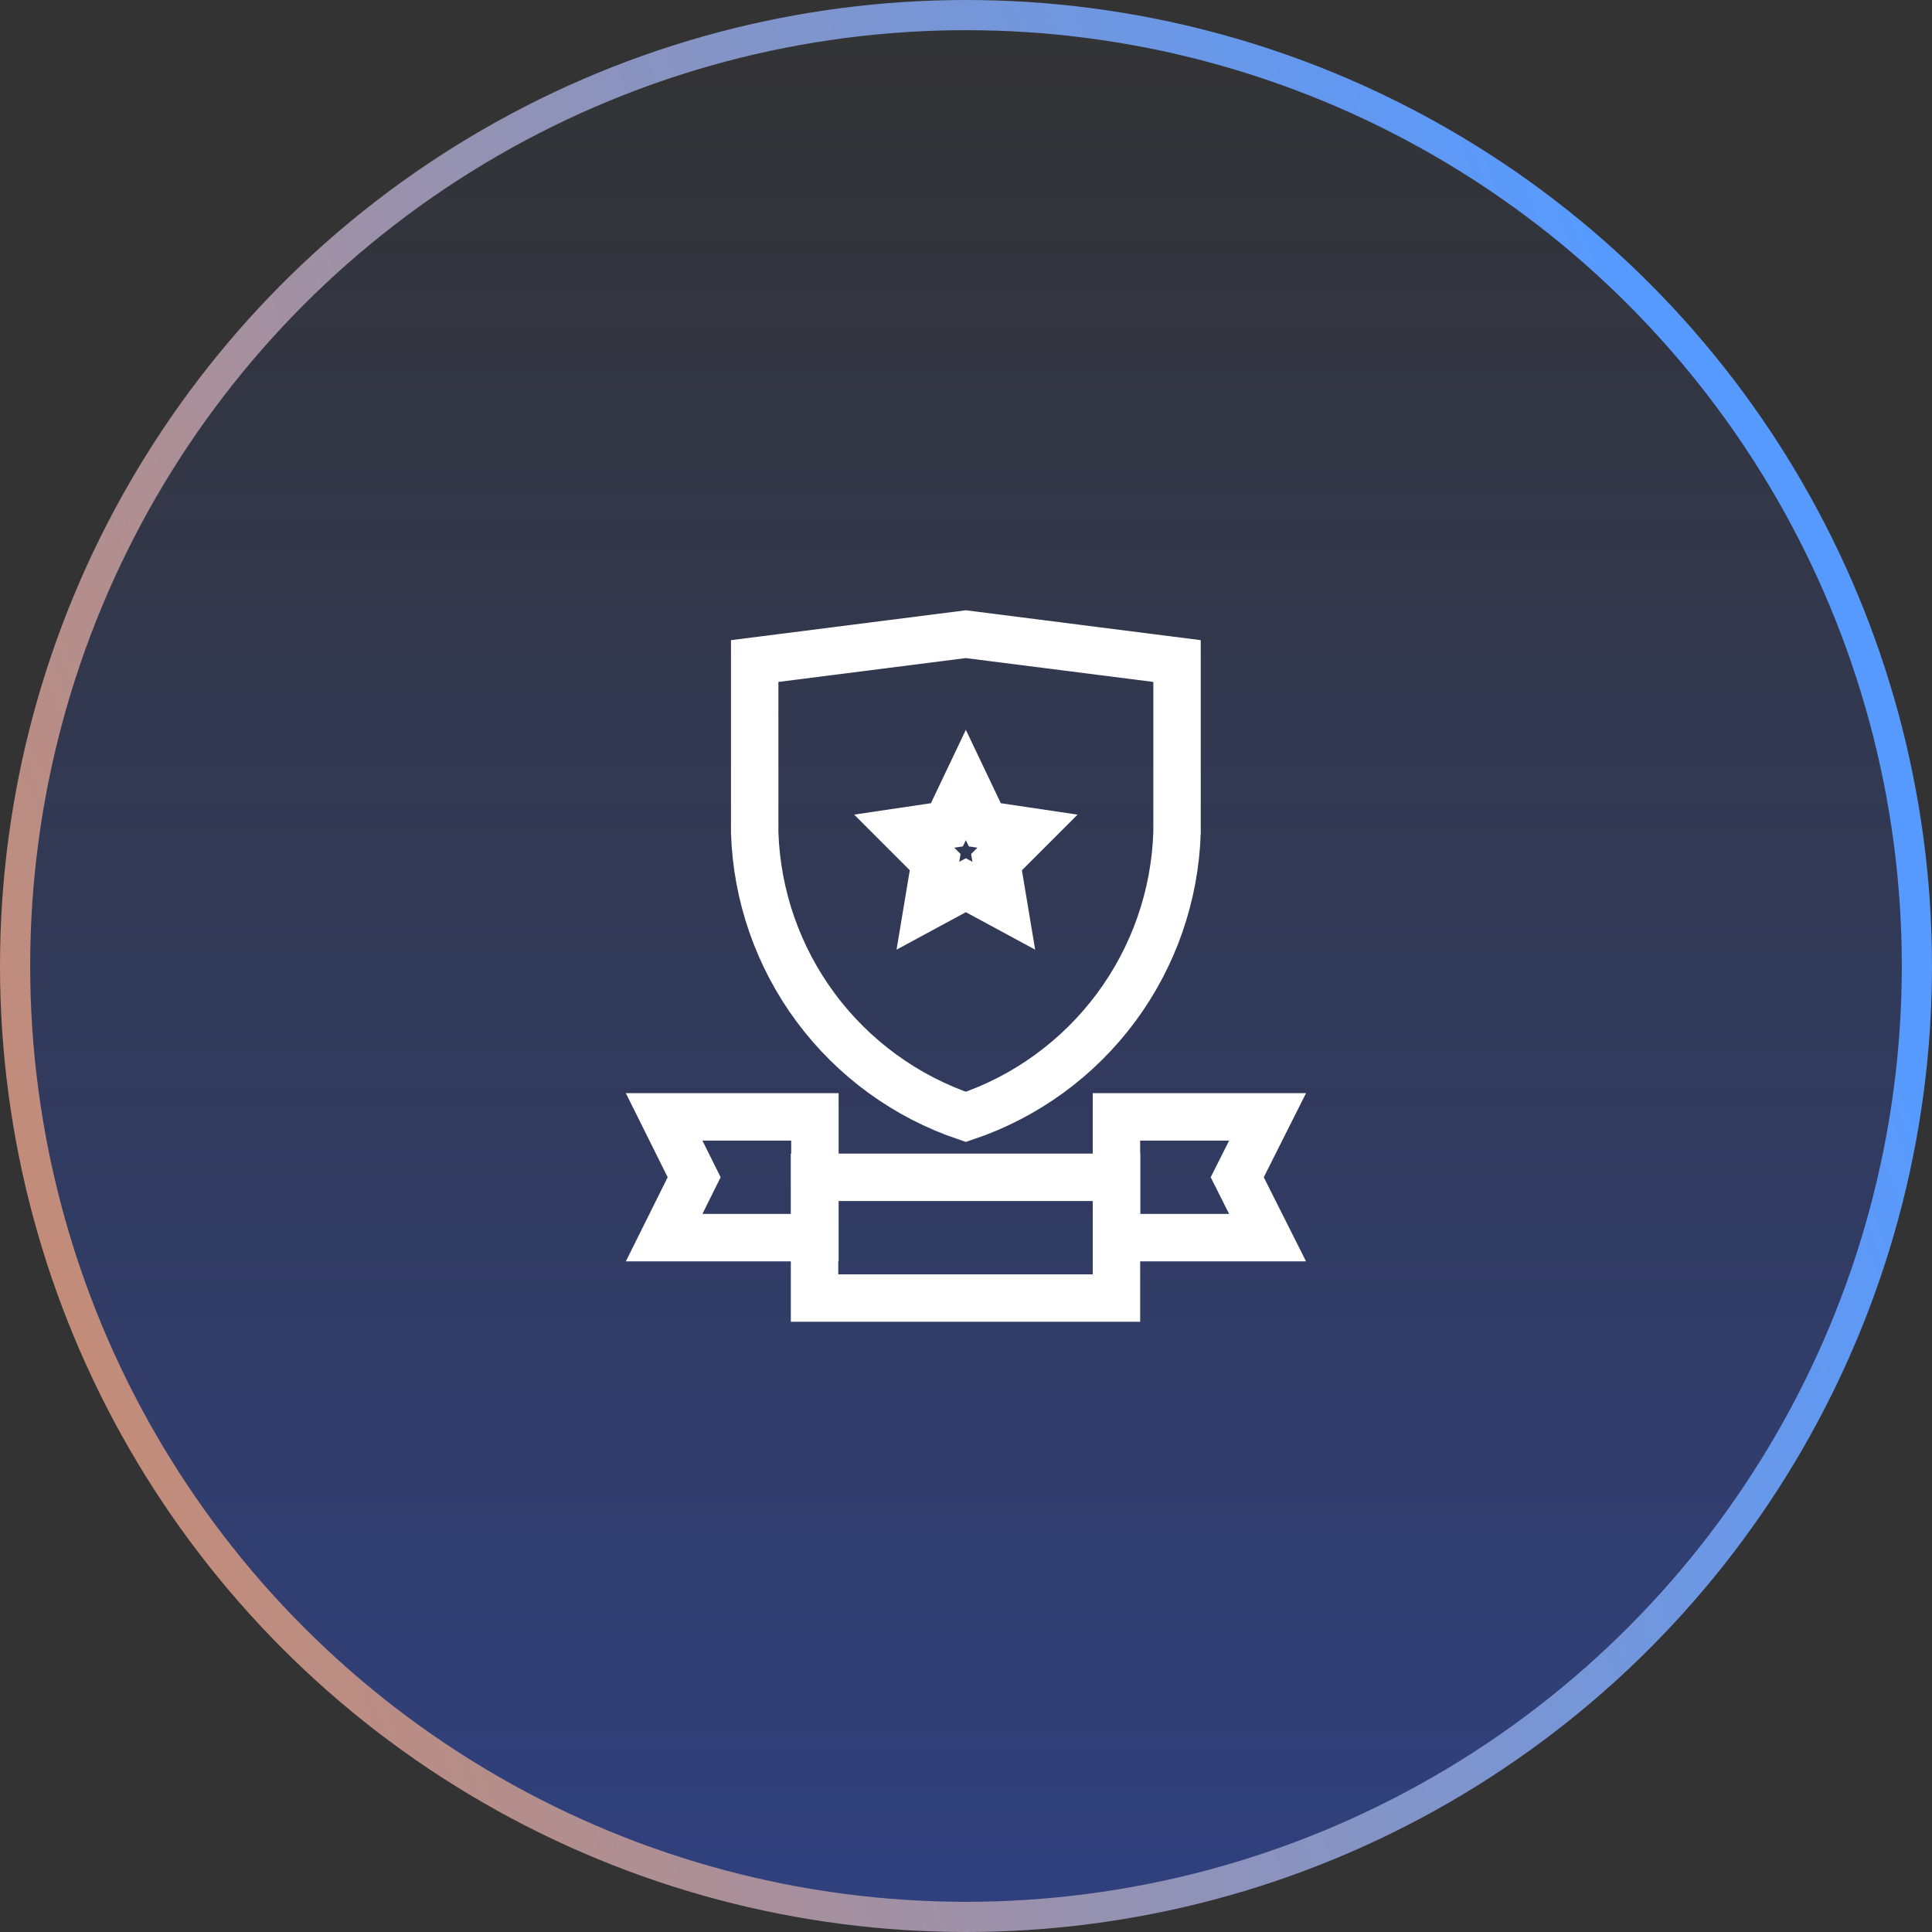
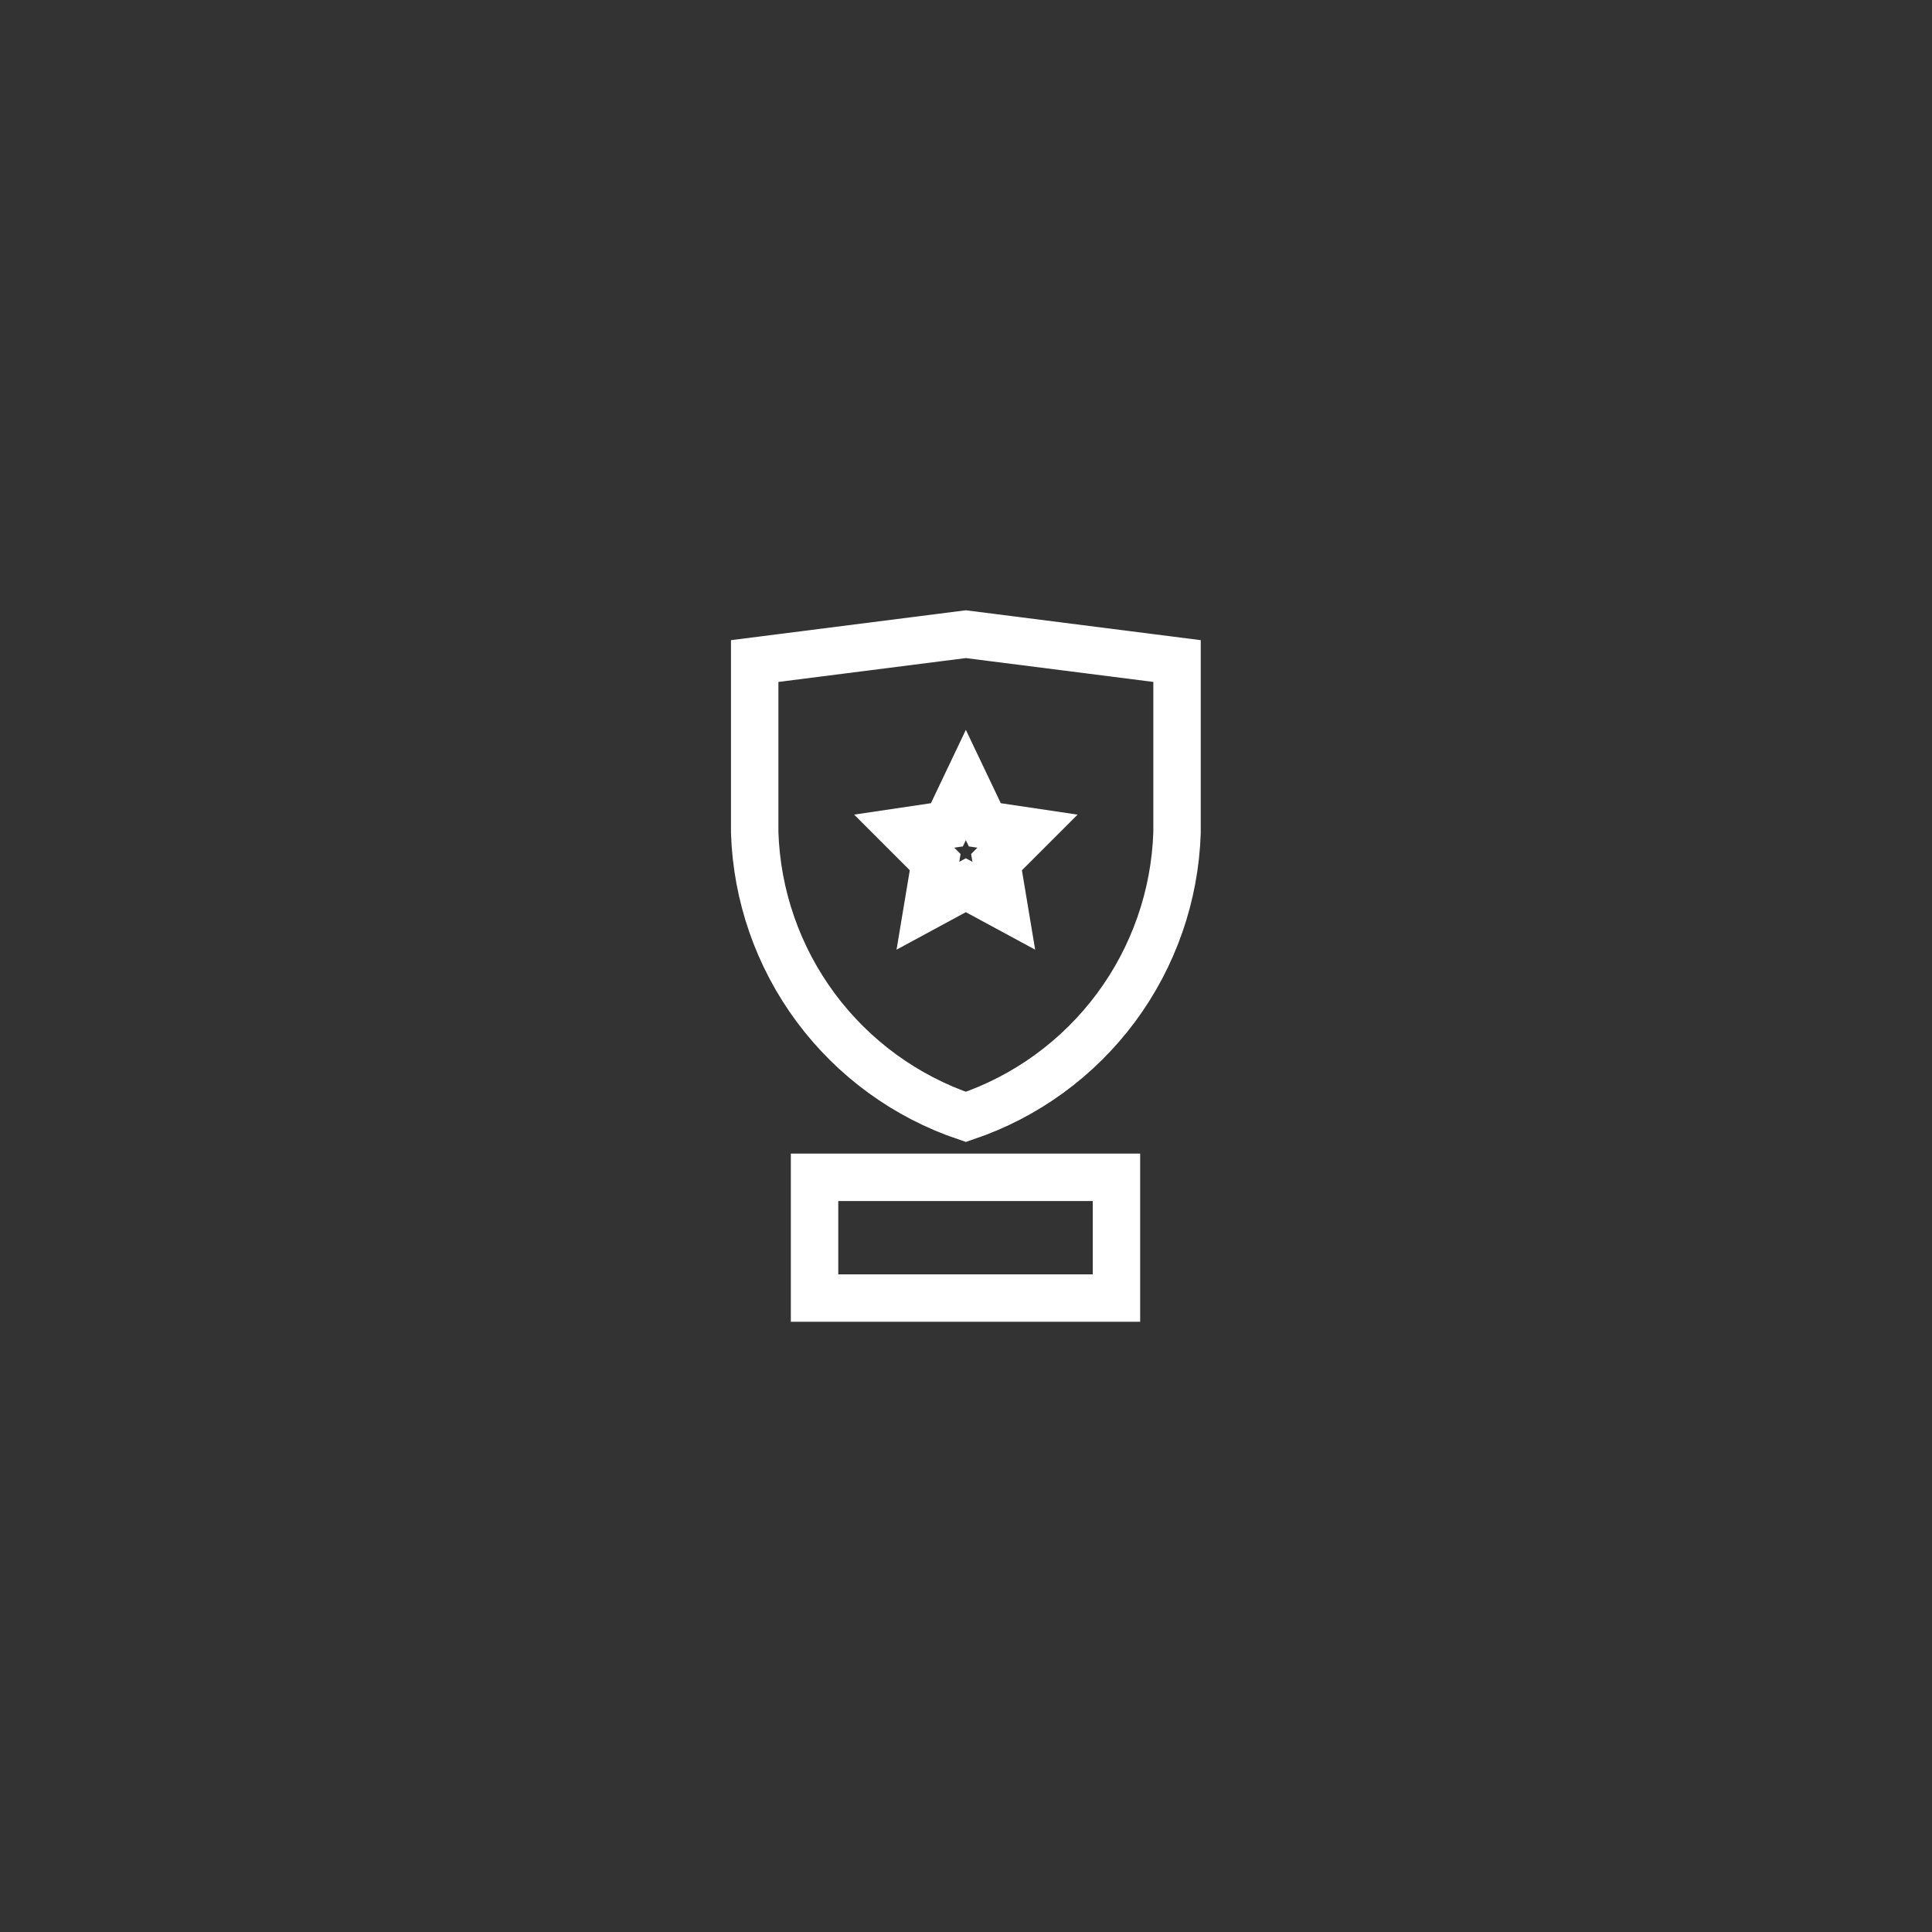
<svg xmlns="http://www.w3.org/2000/svg" width="64" height="64" viewBox="0 0 64 64" fill="none">
  <rect x="0" y="0" width="64" height="64" fill="#333333" stroke="none" />
-   <circle cx="32" cy="32" r="31.5" fill="url(#paint0_linear_461_1887)" stroke="url(#paint1_linear_461_1887)" />
  <g clip-path="url(#clip0_461_1887)">
    <path d="M31.995 26.004L32.623 27.323L34.037 27.533L33.011 28.559L33.252 30.004L31.995 29.324L30.738 30.004L30.979 28.559L29.953 27.533L31.367 27.323L31.995 26.004Z" stroke="white" stroke-width="1.571" stroke-miterlimit="10" />
-     <path d="M36.984 36.998H41.99L40.985 38.998L41.99 40.998H36.984V36.998Z" stroke="white" stroke-width="1.571" stroke-miterlimit="10" />
-     <path d="M26.995 36.998H22L22.995 38.998L22 40.998H26.995V36.998Z" stroke="white" stroke-width="1.571" stroke-miterlimit="10" />
    <path d="M26.983 43H36.984V39H26.983V43Z" stroke="white" stroke-width="1.571" stroke-miterlimit="10" />
    <path d="M31.995 36.999C30.008 36.328 28.273 35.065 27.023 33.381C25.773 31.697 25.067 29.67 25 27.574V21.898L31.995 21.008L38.991 21.898V27.574C38.924 29.67 38.218 31.697 36.968 33.381C35.718 35.065 33.983 36.328 31.995 36.999Z" stroke="white" stroke-width="1.571" stroke-miterlimit="10" />
  </g>
  <defs>
    <linearGradient id="paint0_linear_461_1887" x1="32" y1="0" x2="32" y2="64" gradientUnits="userSpaceOnUse">
      <stop stop-color="#2C55F1" stop-opacity="0" />
      <stop offset="1" stop-color="#2C55F1" stop-opacity="0.4" />
    </linearGradient>
    <linearGradient id="paint1_linear_461_1887" x1="56.305" y1="15.667" x2="-28.305" y2="46.833" gradientUnits="userSpaceOnUse">
      <stop stop-color="#569AFF" />
      <stop offset="1" stop-color="#F98537" />
    </linearGradient>
    <clipPath id="clip0_461_1887">
      <rect width="24" height="24" fill="white" transform="translate(20 20)" />
    </clipPath>
  </defs>
</svg>